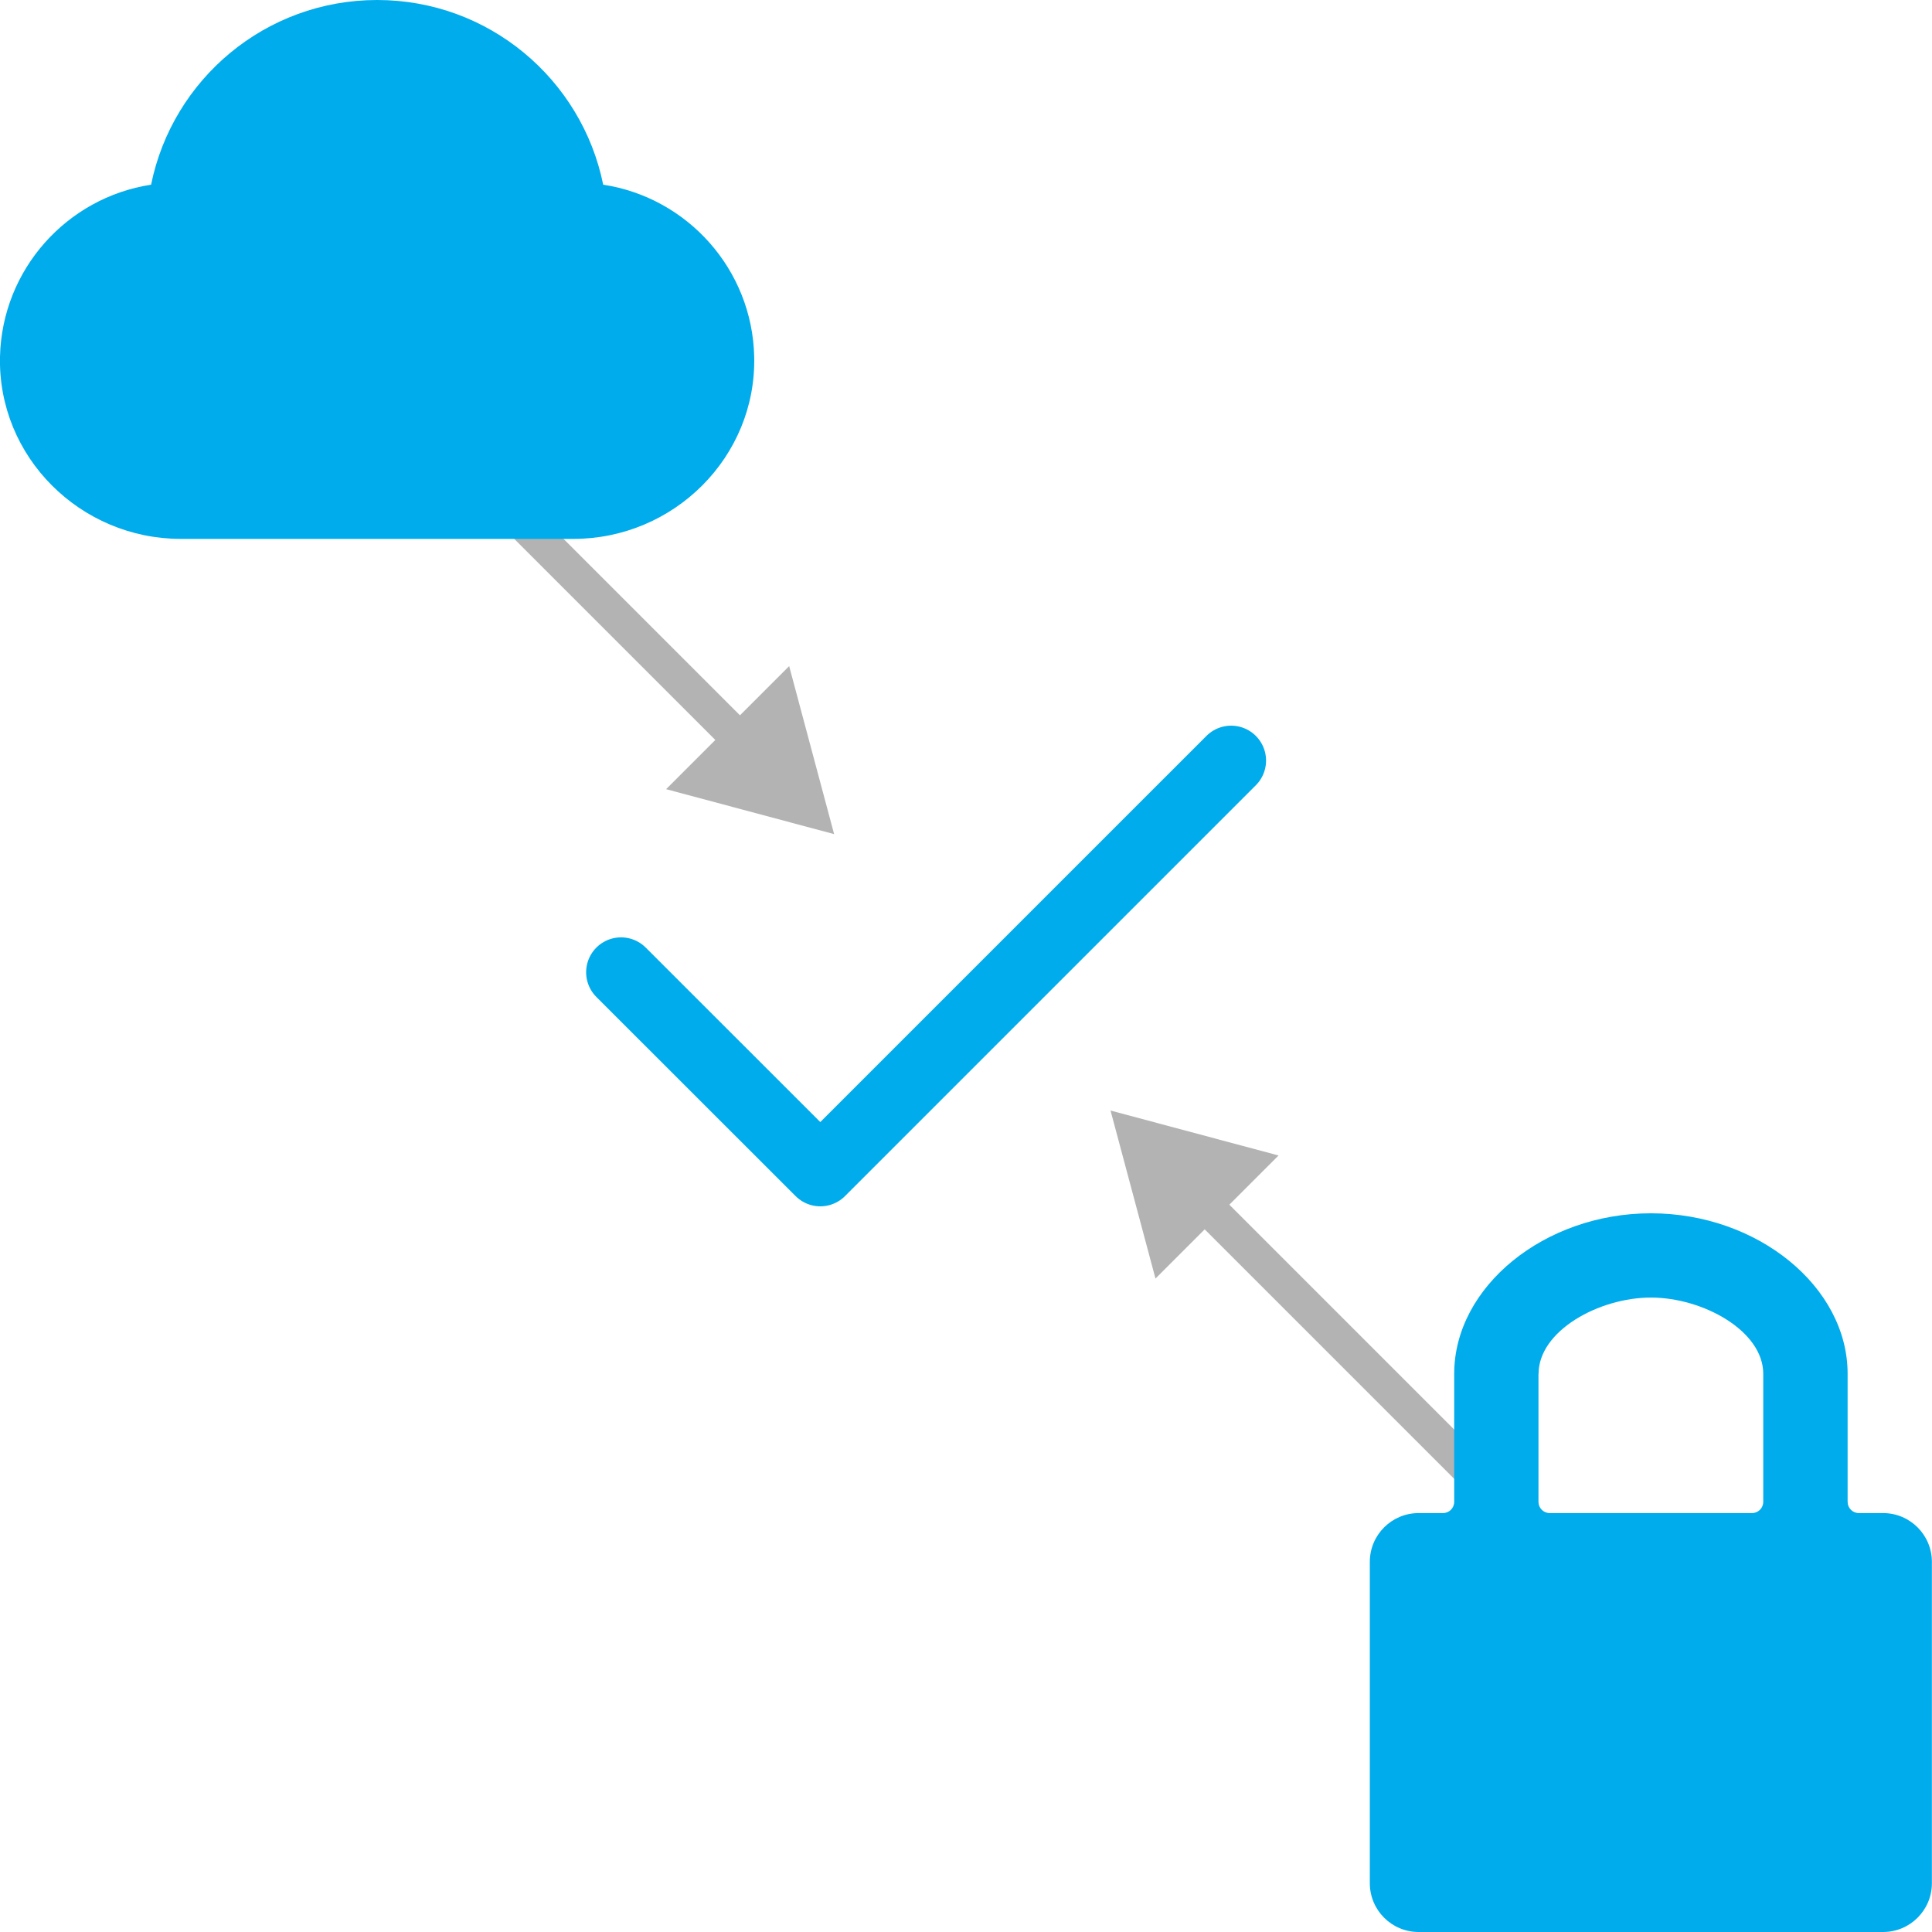
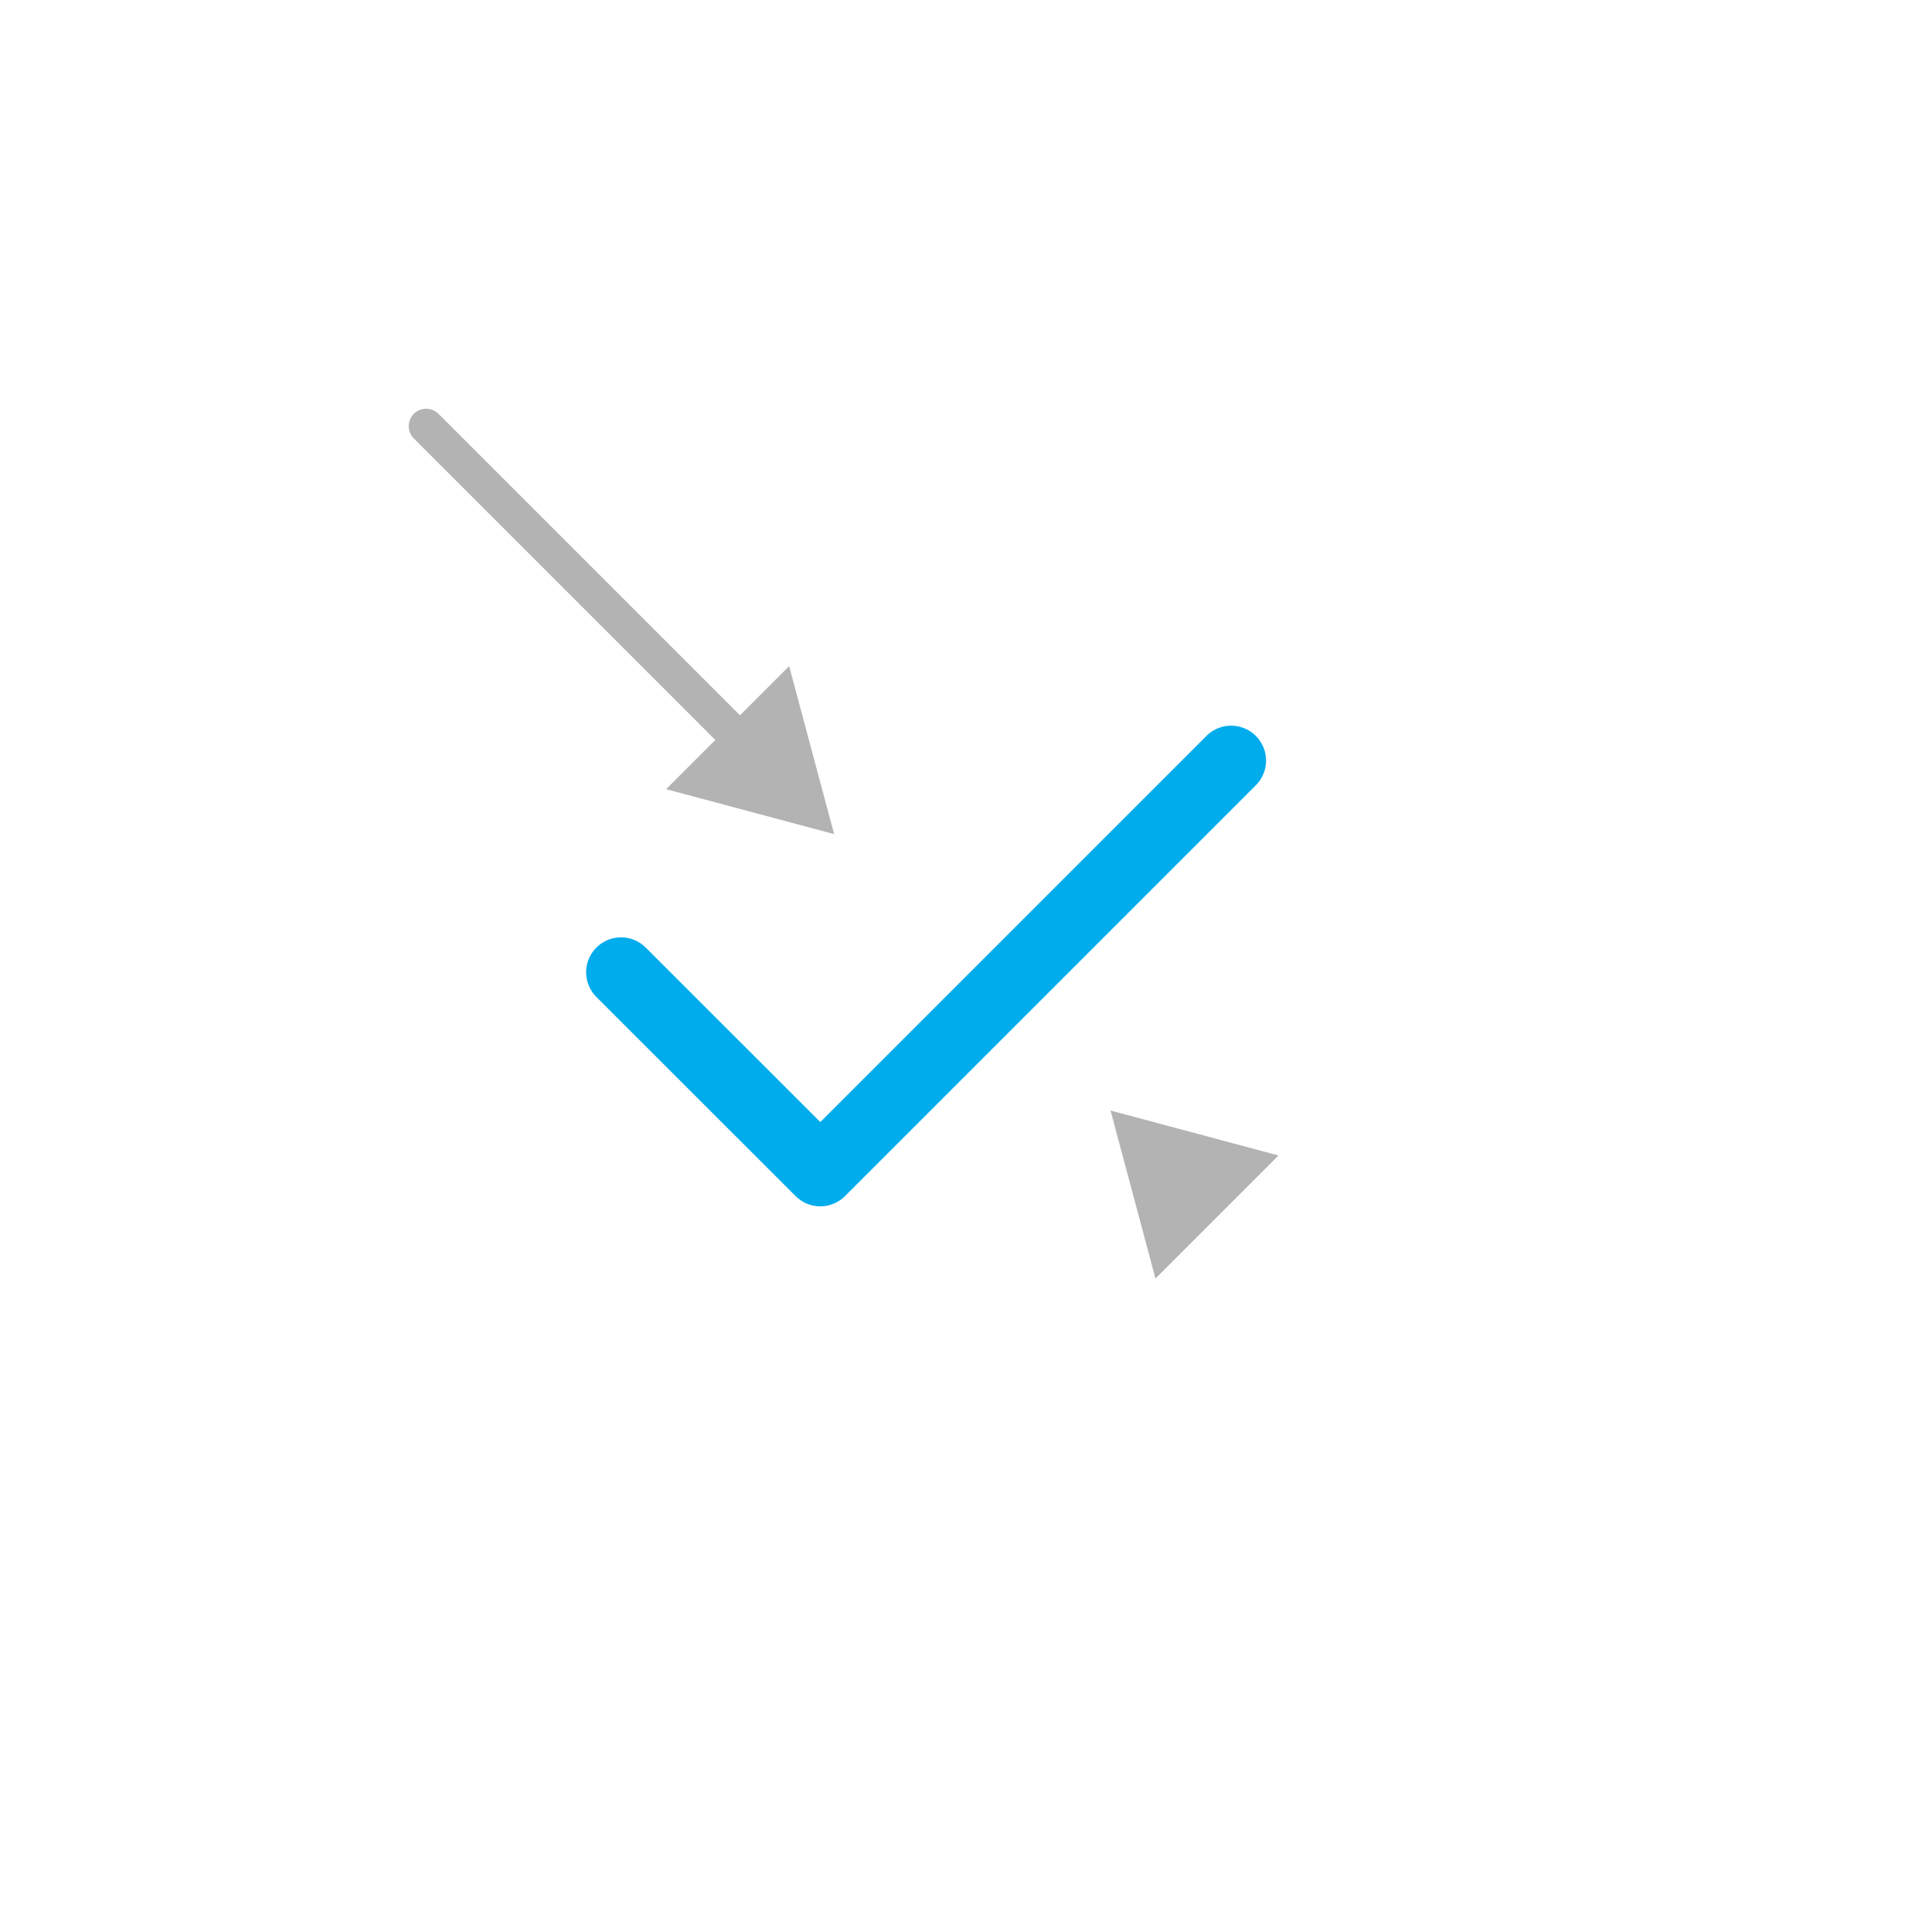
<svg xmlns="http://www.w3.org/2000/svg" id="Layer_2" viewBox="0 0 181.8 181.8">
  <defs>
    <style>.cls-1{stroke:#00acec;stroke-width:6.57px;}.cls-1,.cls-2{fill:none;stroke-linecap:round;stroke-linejoin:round;}.cls-3{fill:#00acec;}.cls-4{fill:#b3b3b3;}.cls-2{stroke:#b3b3b3;stroke-width:3.28px;}</style>
  </defs>
  <g id="Layer_1-2">
-     <line class="cls-2" x1="112.83" y1="112.83" x2="142.89" y2="142.89" />
    <polygon class="cls-4" points="108.73 120.31 104.5 104.5 120.31 108.73 108.73 120.31" />
    <line class="cls-2" x1="70.16" y1="70.16" x2="40.1" y2="40.1" />
    <polygon class="cls-4" points="74.26 62.68 78.49 78.49 62.68 74.26 74.26 62.68" />
-     <path class="cls-3" d="M177.21,142.38h-2.29c-.59,0-1.06-.47-1.06-1.06v-12.05c0-8.19-8.47-15.1-18.51-15.1-10.03,0-18.51,6.92-18.51,15.1v12.05c0,.59-.47,1.06-1.06,1.06h-2.29c-2.53,0-4.59,2.05-4.59,4.59v30.24c0,2.53,2.05,4.59,4.59,4.59h43.71c2.53,0,4.59-2.05,4.59-4.59v-30.24c0-2.53-2.05-4.59-4.59-4.59ZM144.78,129.27c0-4.04,5.68-7.17,10.57-7.17,4.89,0,10.57,3.13,10.57,7.17v12.05c0,.59-.47,1.06-1.06,1.06h-19.03c-.59,0-1.06-.47-1.06-1.06v-12.05Z" />
    <polyline class="cls-1" points="115.85 71.57 77.19 110.23 58.44 91.49" />
-     <path class="cls-3" d="M56.77,17.39s-.01,0-.01-.01C54.75,7.46,45.99,0,35.49,0c-10.5,0-19.26,7.46-21.27,17.37,0,0,0,.01-.01.01C6.29,18.6.2,25.35,0,33.55c-.22,9.45,7.56,17.16,17.02,17.16h36.93c9.46,0,17.24-7.71,17.02-17.16-.19-8.21-6.29-14.96-14.2-16.17Z" />
  </g>
</svg>